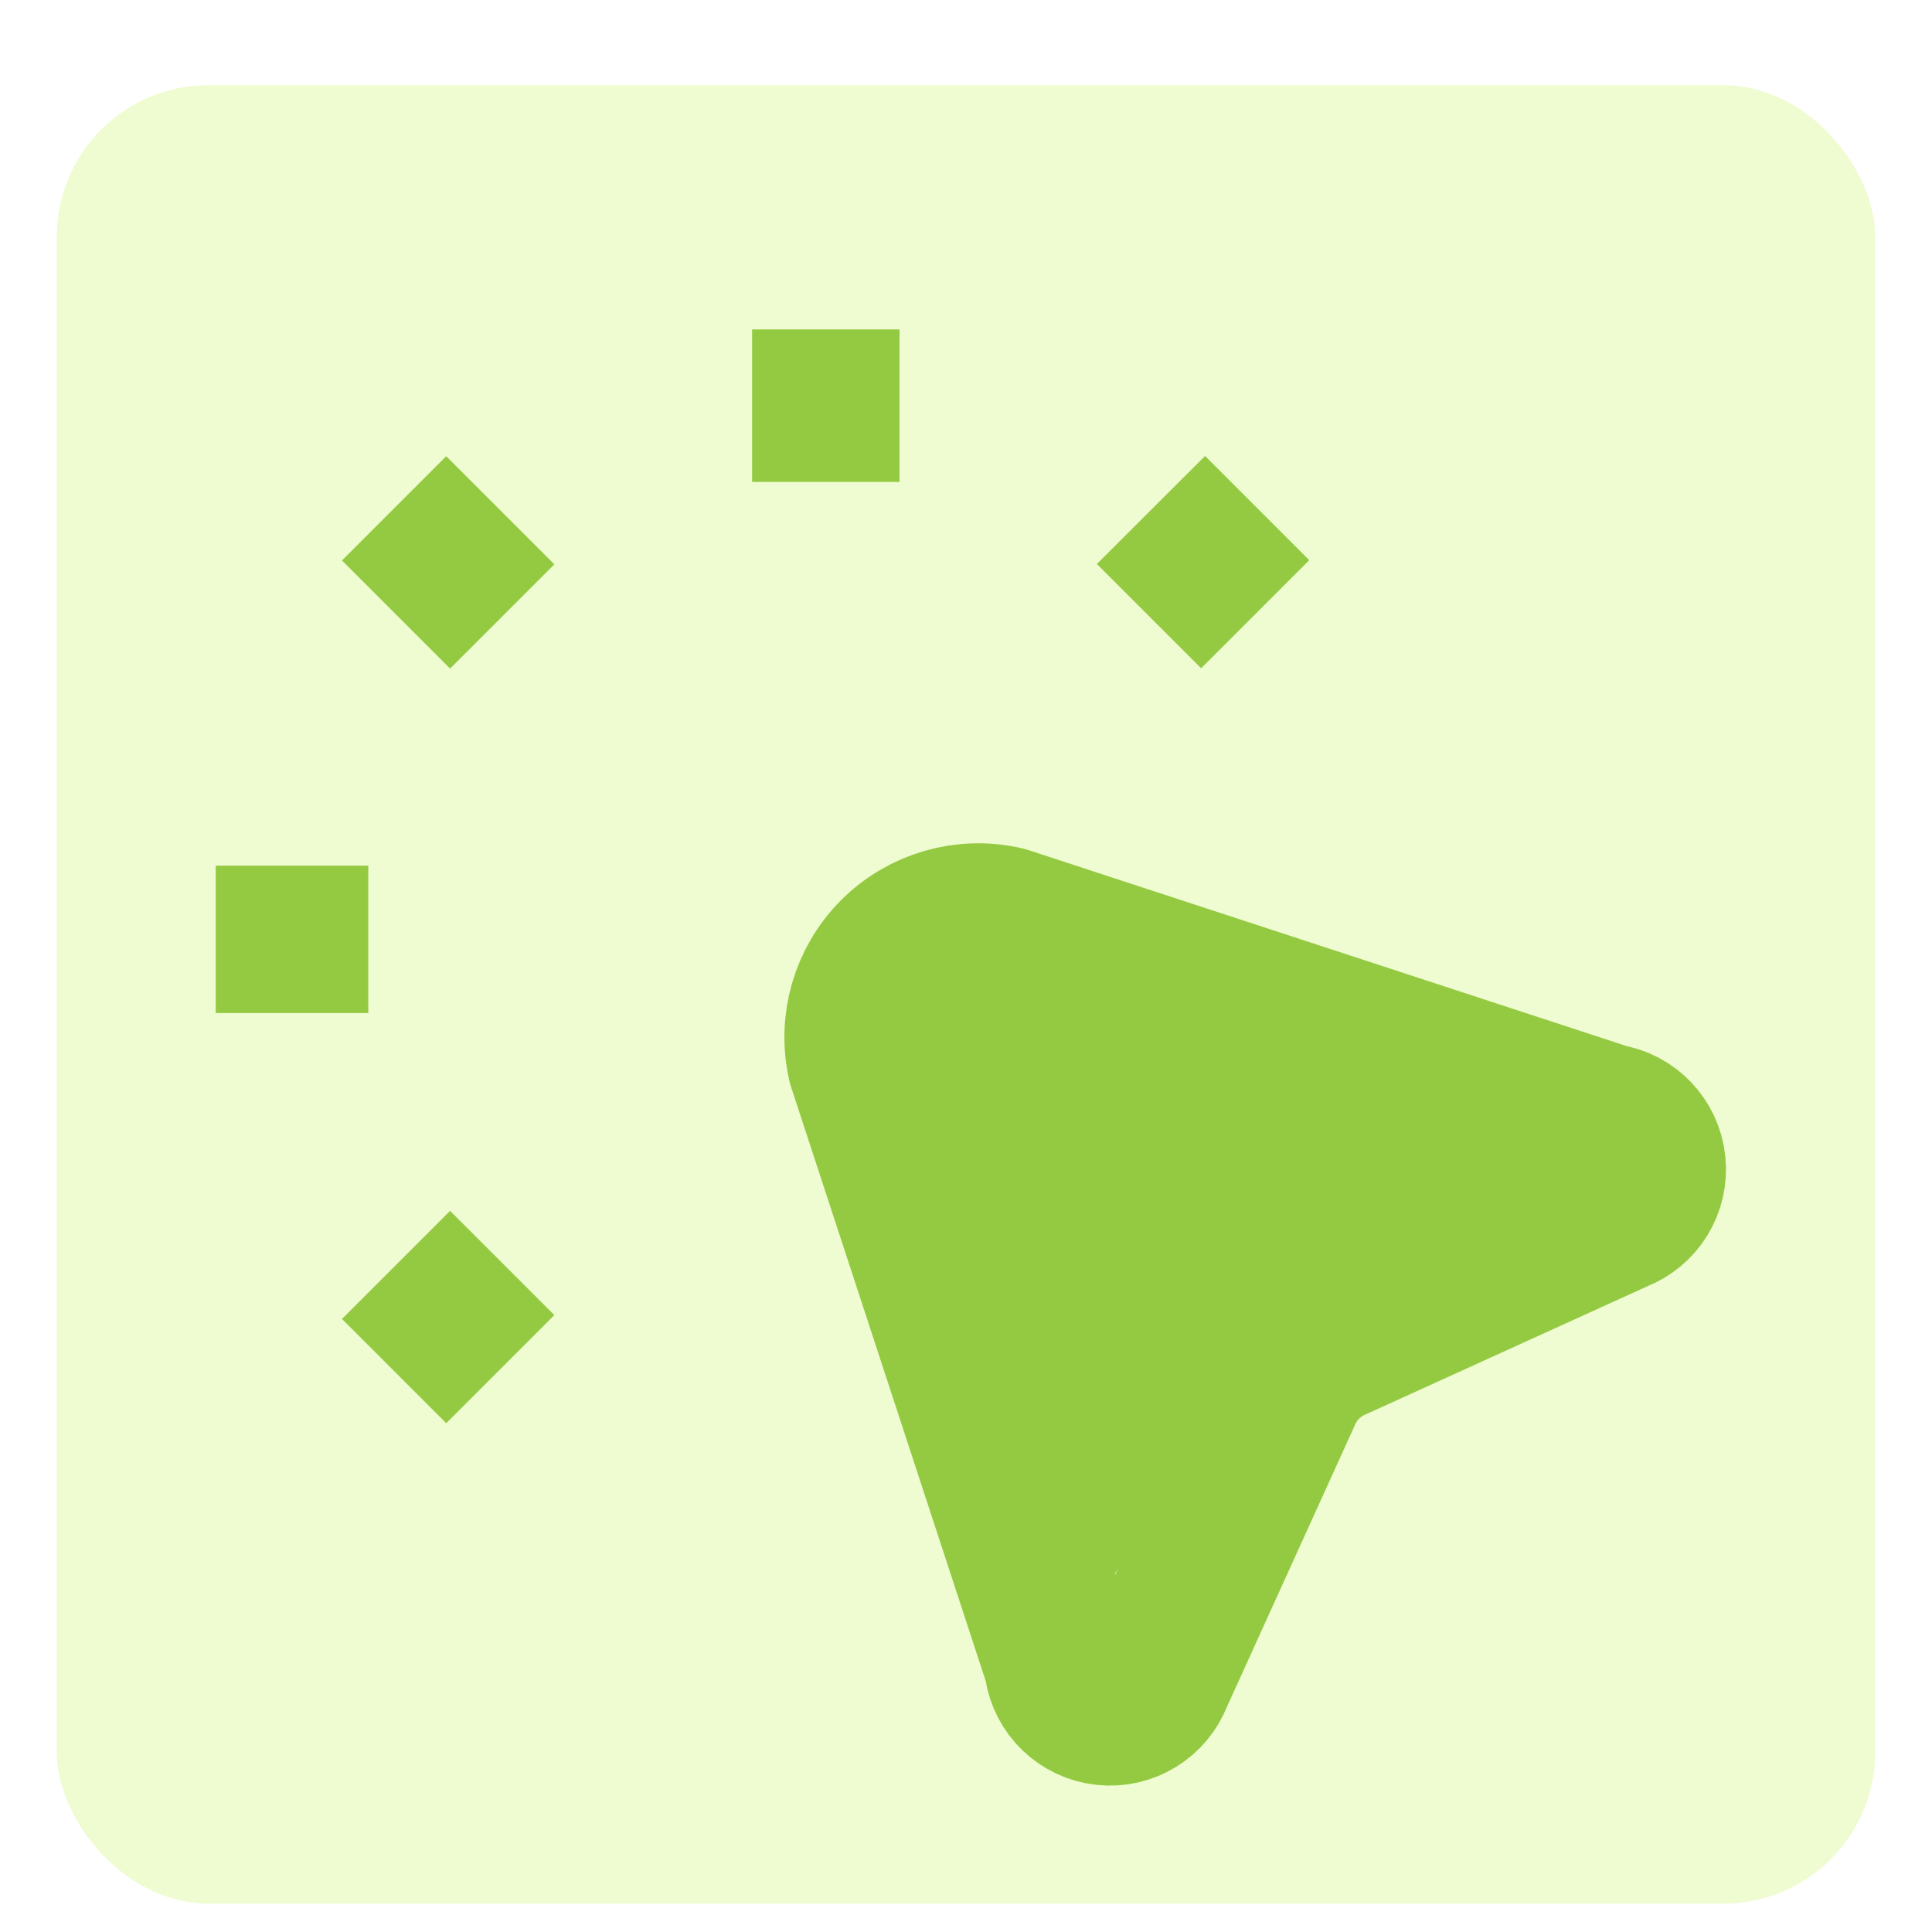
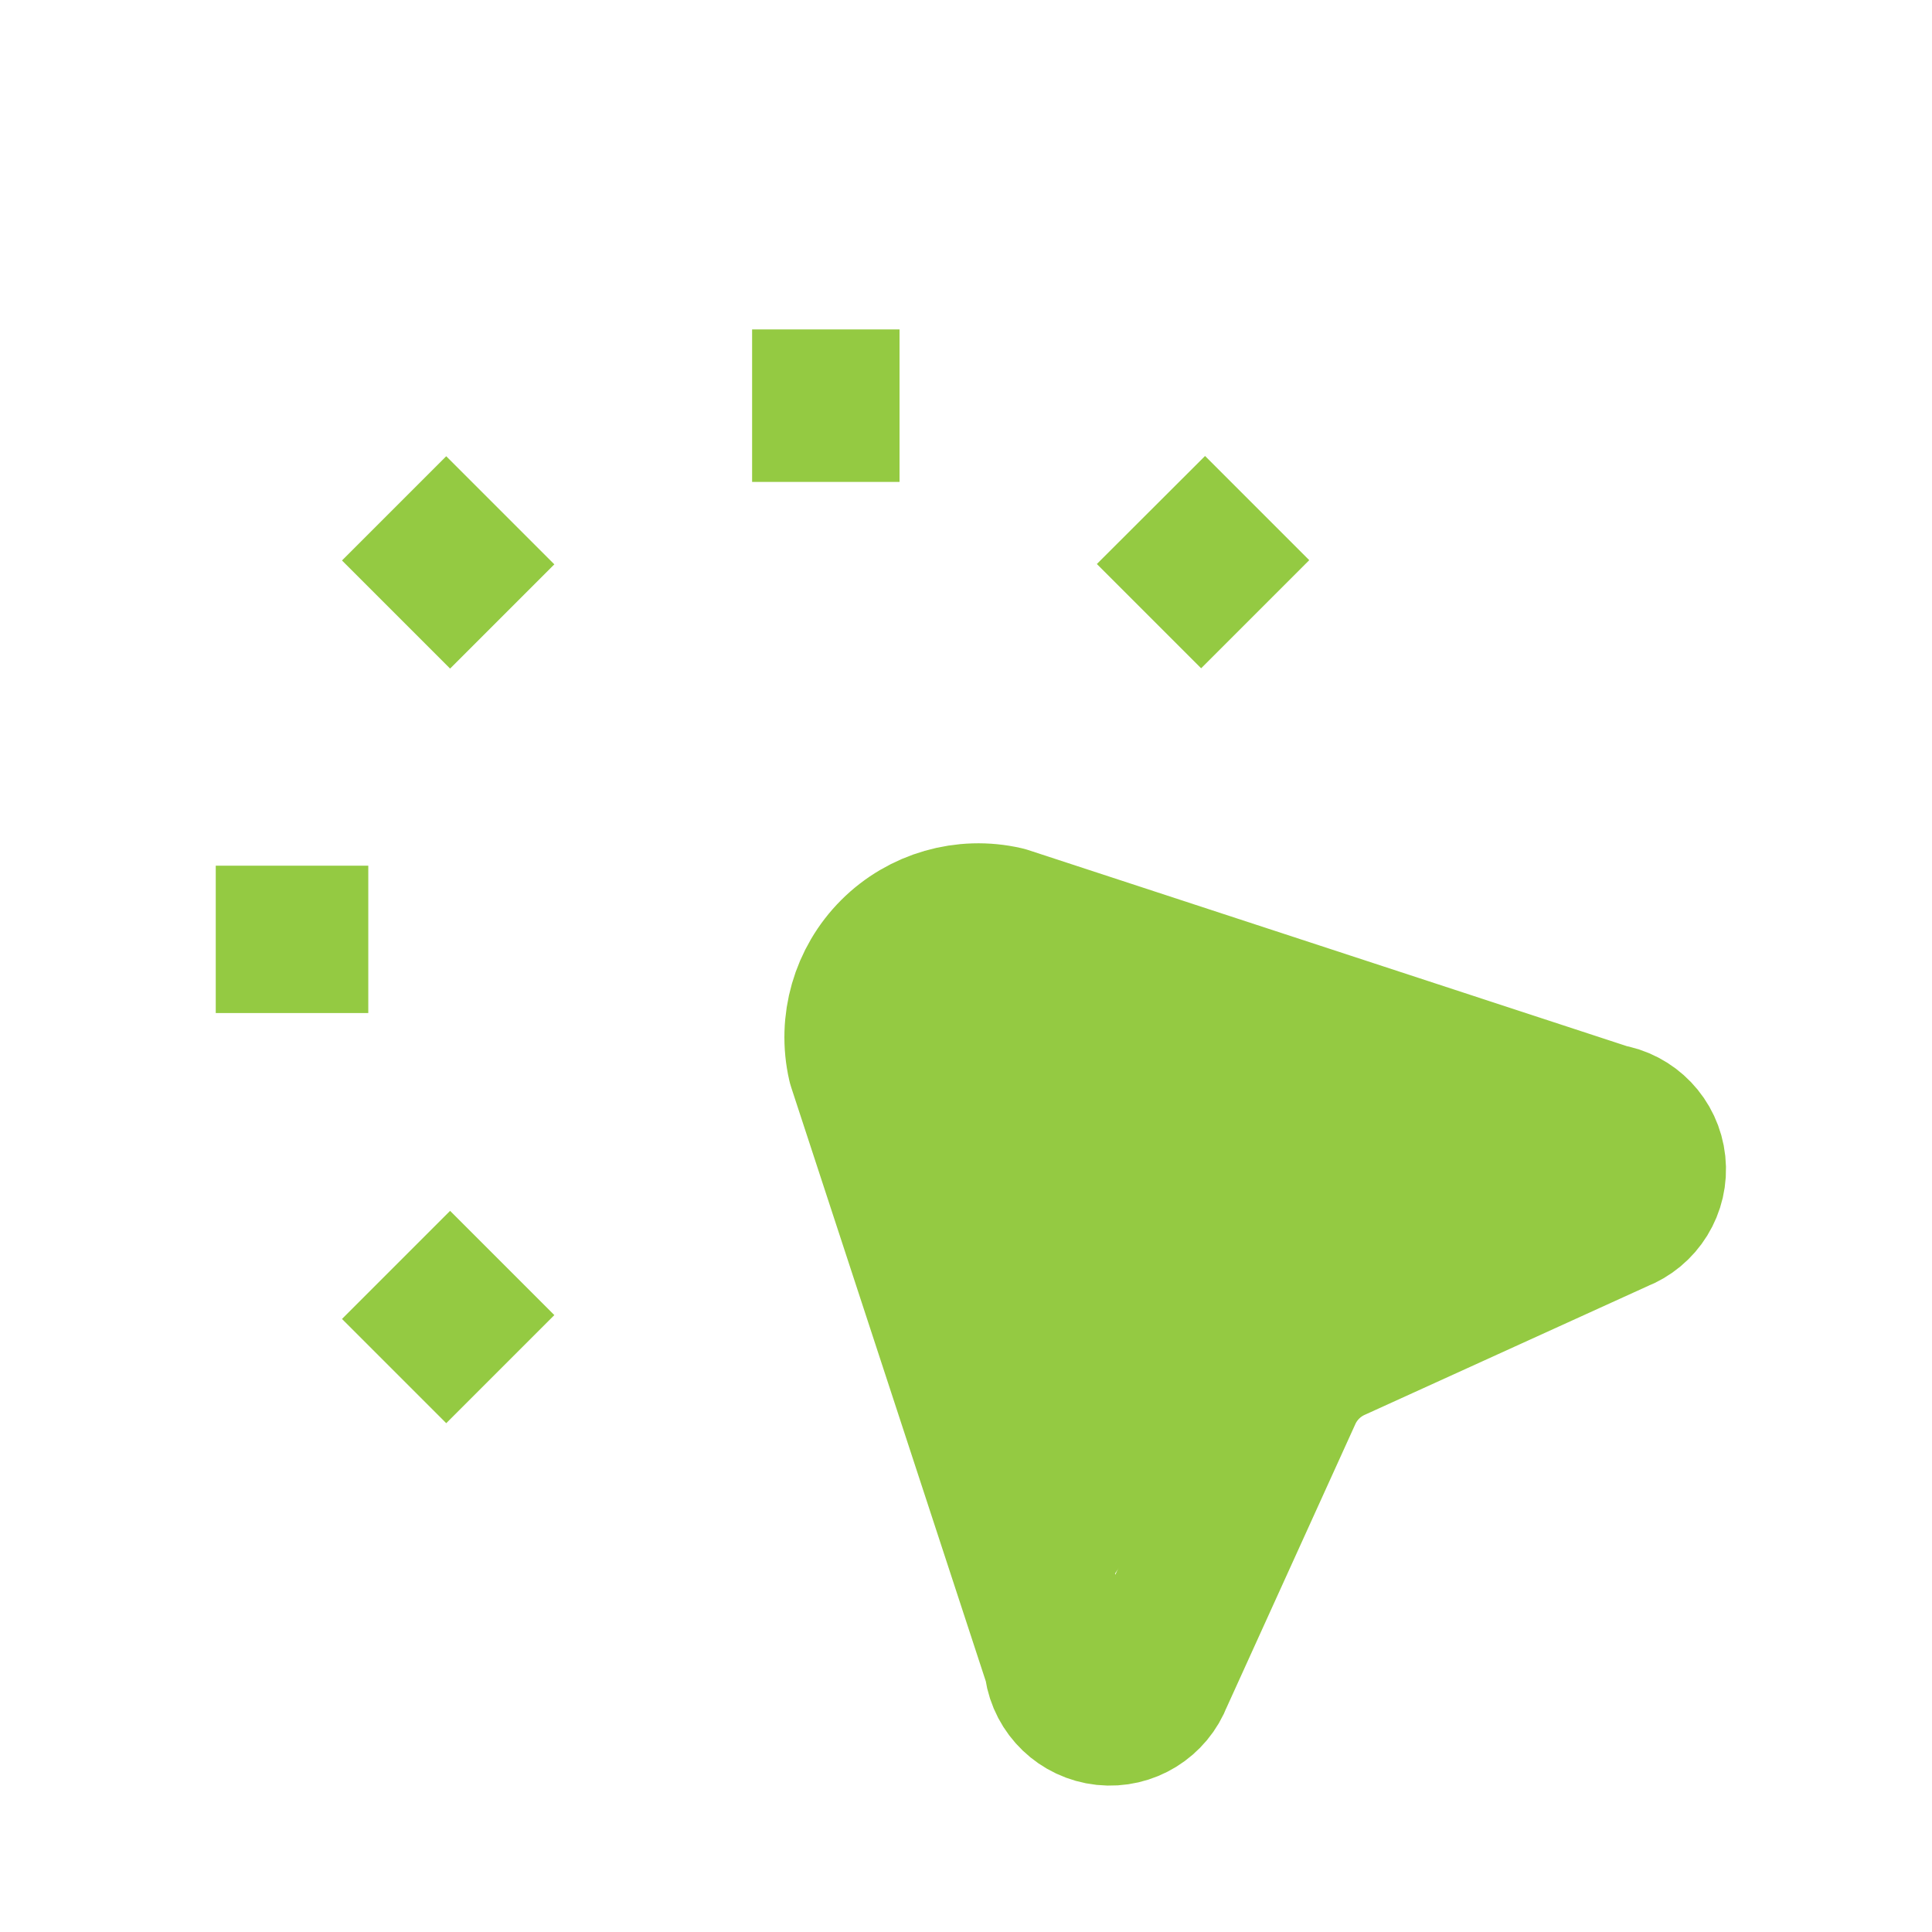
<svg xmlns="http://www.w3.org/2000/svg" width="68" height="68" viewBox="0 0 68 68" fill="none">
  <g filter="url(#filter0_dd_123_662)">
-     <rect x="2" y="1" width="64" height="64" rx="5.333" fill="#EFFBD0" />
    <path fill-rule="evenodd" clip-rule="evenodd" d="M37.413 56.633L30.461 35.414C30.148 34.047 30.56 32.616 31.551 31.624C32.543 30.633 33.974 30.221 35.341 30.534L56.561 37.486C57.322 37.6 57.909 38.214 57.99 38.98C58.072 39.745 57.626 40.468 56.907 40.74L46.931 45.278C46.149 45.622 45.524 46.246 45.181 47.028L40.65 57.004C40.378 57.723 39.654 58.169 38.889 58.088C38.124 58.006 37.51 57.419 37.396 56.658L37.413 56.633Z" stroke="#94CA42" stroke-width="5.5" stroke-linecap="round" stroke-linejoin="round" />
    <path d="M42.276 18.928L41.2 17.852L42.413 16.641L43.488 17.716L42.276 18.928ZM16.918 44.287L15.706 45.499L14.63 44.423L15.842 43.211L16.918 44.287ZM14.63 17.727L15.706 16.651L16.918 17.863L15.842 18.939L14.63 17.727ZM9.427 30.302H11.129V31.823H9.427V30.302ZM28.305 13.129V11.427H29.827V13.129H28.305Z" fill="black" stroke="#94CA42" stroke-width="3.667" />
    <path d="M30.536 42.173C28.995 37.162 29.252 33.018 29.573 31.573C32.656 29.26 48.524 35.427 56.073 38.8L44.027 46.509L36.318 57.591C35.033 54.539 32.078 47.184 30.536 42.173Z" fill="#94CA42" />
  </g>
  <defs>
    <filter id="filter0_dd_123_662" x="0" y="0" width="68" height="68" filterUnits="userSpaceOnUse" color-interpolation-filters="sRGB">
      <feFlood flood-opacity="0" result="BackgroundImageFix" />
      <feColorMatrix in="SourceAlpha" type="matrix" values="0 0 0 0 0 0 0 0 0 0 0 0 0 0 0 0 0 0 127 0" result="hardAlpha" />
      <feOffset dy="1" />
      <feGaussianBlur stdDeviation="0.5" />
      <feColorMatrix type="matrix" values="0 0 0 0 0 0 0 0 0 0 0 0 0 0 0 0 0 0 0.05 0" />
      <feBlend mode="normal" in2="BackgroundImageFix" result="effect1_dropShadow_123_662" />
      <feColorMatrix in="SourceAlpha" type="matrix" values="0 0 0 0 0 0 0 0 0 0 0 0 0 0 0 0 0 0 127 0" result="hardAlpha" />
      <feOffset dy="1" />
      <feGaussianBlur stdDeviation="1" />
      <feComposite in2="hardAlpha" operator="out" />
      <feColorMatrix type="matrix" values="0 0 0 0 0 0 0 0 0 0 0 0 0 0 0 0 0 0 0.1 0" />
      <feBlend mode="normal" in2="effect1_dropShadow_123_662" result="effect2_dropShadow_123_662" />
      <feBlend mode="normal" in="SourceGraphic" in2="effect2_dropShadow_123_662" result="shape" />
    </filter>
  </defs>
</svg>